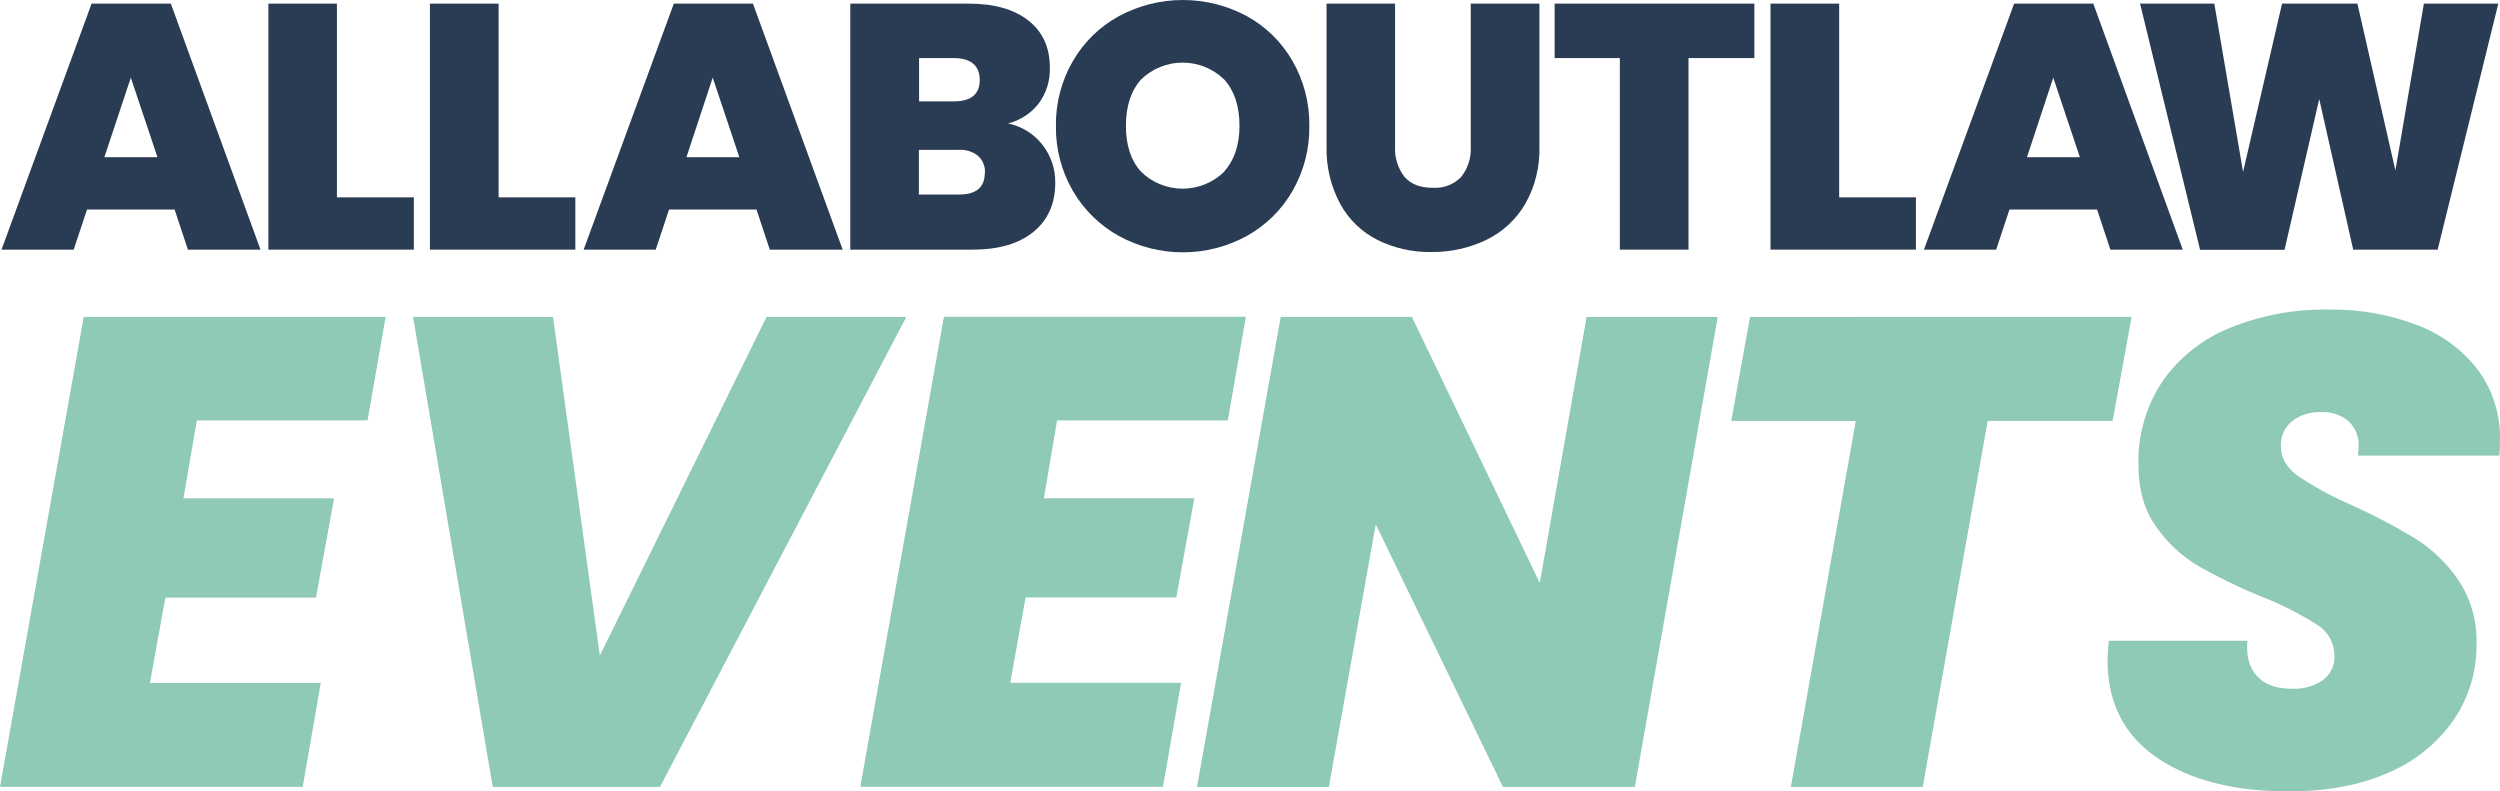
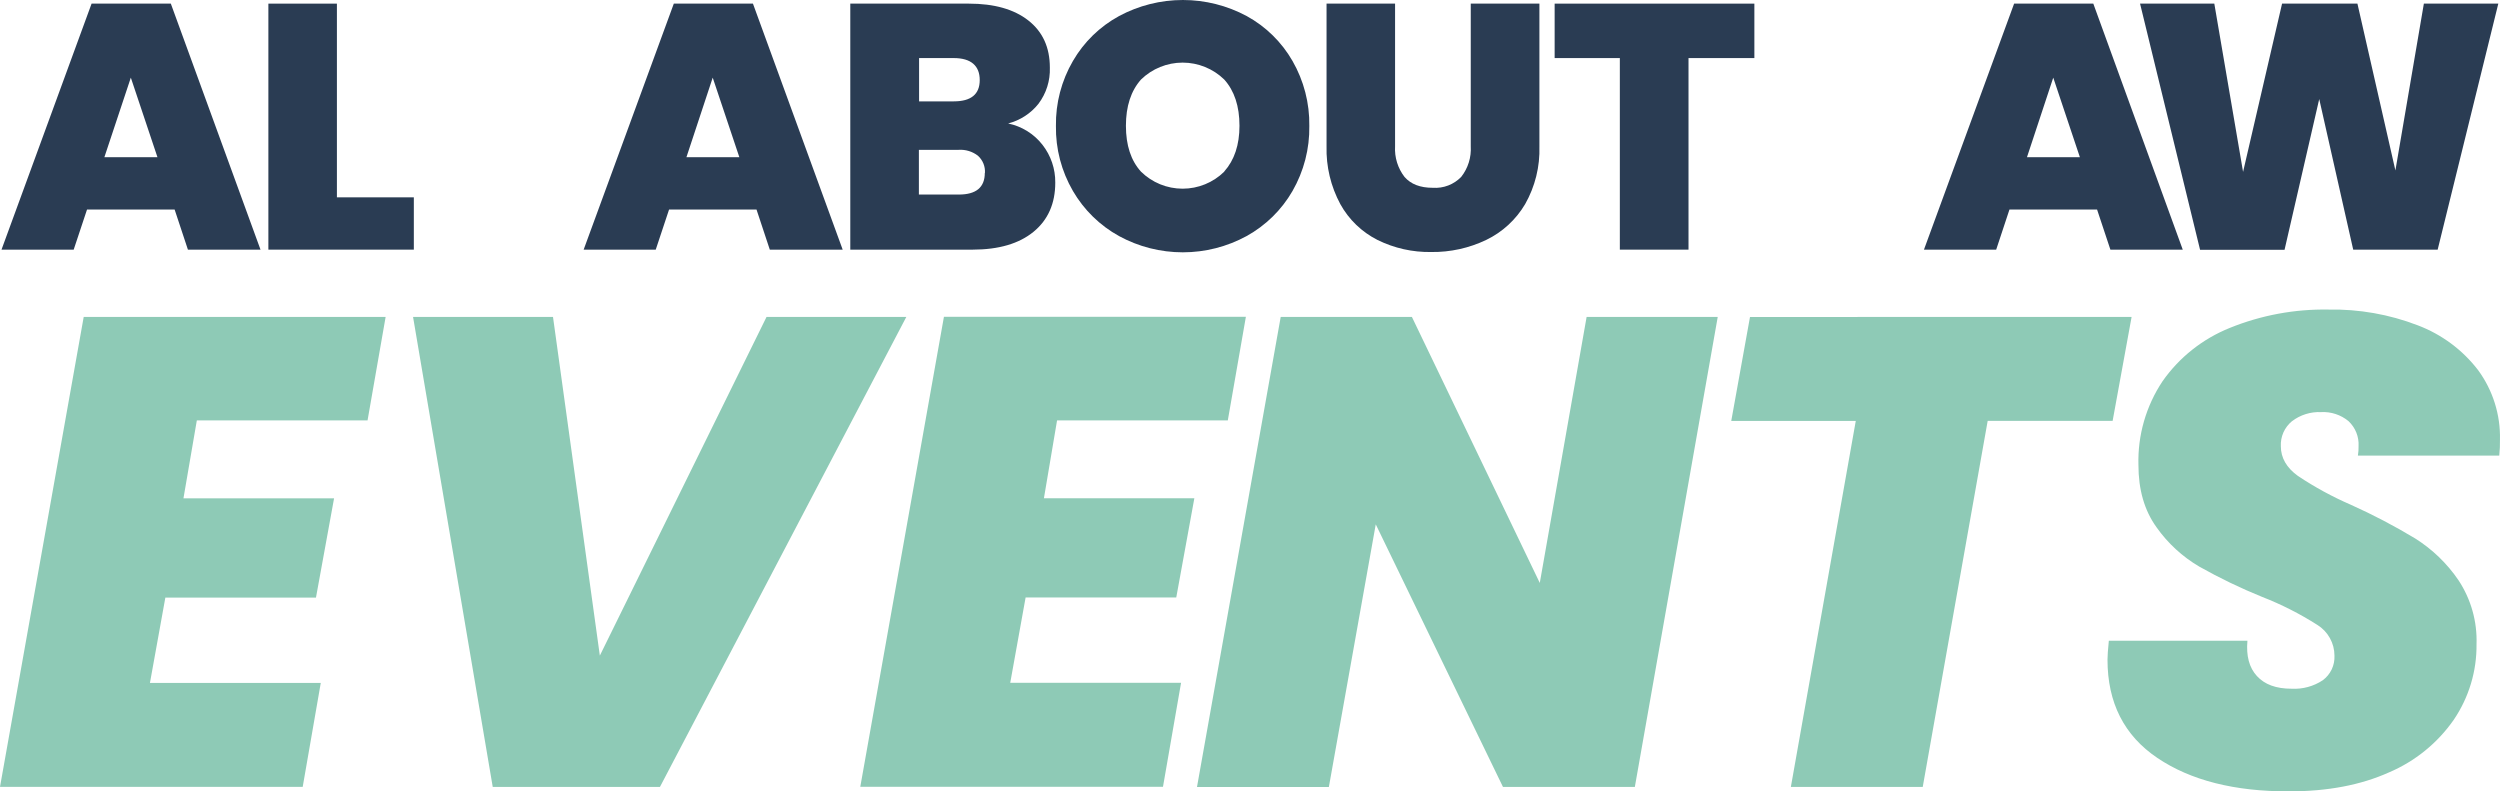
<svg xmlns="http://www.w3.org/2000/svg" width="139" height="44" viewBox="0 0 139 44" fill="none">
  <path d="M9.709 11.65H4.839L4.097 13.88H0.084L5.092 0.202H9.498L14.484 13.88H10.448L9.709 11.65ZM8.754 8.739L7.274 4.317L5.804 8.739H8.754Z" fill="#2A3C53" />
  <path d="M18.732 10.972H23.009V13.88H14.922V0.202H18.732V10.972Z" fill="#2A3C53" />
-   <path d="M27.723 10.972H31.989V13.88H23.903V0.202H27.723V10.972Z" fill="#2A3C53" />
  <path d="M42.062 11.65H37.2L36.459 13.88H32.451L37.464 0.202H41.864L46.853 13.88H42.801L42.062 11.65ZM41.107 8.739L39.627 4.317L38.166 8.739H41.107Z" fill="#2A3C53" />
  <path d="M57.961 8.05C58.43 8.65 58.681 9.391 58.673 10.152C58.673 11.315 58.27 12.227 57.465 12.887C56.659 13.547 55.532 13.879 54.085 13.88H47.276V0.202H53.871C55.272 0.202 56.375 0.512 57.172 1.135C57.968 1.758 58.372 2.627 58.372 3.762C58.397 4.484 58.173 5.192 57.739 5.77C57.312 6.308 56.72 6.692 56.053 6.865C56.81 7.022 57.487 7.442 57.961 8.05ZM51.101 5.636H53.03C53.99 5.636 54.473 5.242 54.473 4.451C54.473 3.66 53.99 3.229 53.03 3.229H51.101V5.636ZM54.763 9.614C54.774 9.436 54.745 9.258 54.678 9.093C54.611 8.928 54.507 8.78 54.375 8.66C54.068 8.421 53.682 8.304 53.293 8.331H51.09V10.817H53.312C54.274 10.817 54.755 10.416 54.755 9.614H54.763Z" fill="#2A3C53" />
  <path d="M62.219 13.126C61.153 12.538 60.268 11.672 59.657 10.622C59.018 9.524 58.69 8.274 58.71 7.005C58.69 5.735 59.018 4.485 59.657 3.387C60.265 2.337 61.151 1.475 62.219 0.893C63.309 0.307 64.529 0 65.769 0C67.008 0 68.228 0.307 69.318 0.893C70.38 1.476 71.26 2.339 71.862 3.387C72.494 4.487 72.818 5.737 72.798 7.005C72.818 8.272 72.494 9.522 71.862 10.622C71.256 11.672 70.374 12.538 69.311 13.126C68.223 13.719 67.004 14.029 65.765 14.029C64.525 14.029 63.306 13.719 62.219 13.126ZM68.068 9.535C68.632 8.902 68.915 8.055 68.915 6.994C68.915 5.906 68.632 5.049 68.068 4.422C67.45 3.819 66.619 3.481 65.754 3.481C64.889 3.481 64.058 3.819 63.44 4.422C62.881 5.051 62.601 5.908 62.601 6.994C62.601 8.08 62.881 8.93 63.44 9.545C64.056 10.151 64.888 10.491 65.754 10.491C66.62 10.491 67.452 10.151 68.068 9.545V9.535Z" fill="#2A3C53" />
  <path d="M77.566 0.202V8.134C77.53 8.747 77.717 9.353 78.093 9.839C78.445 10.242 78.968 10.443 79.663 10.441C79.956 10.461 80.249 10.418 80.523 10.312C80.796 10.207 81.043 10.043 81.246 9.832C81.624 9.349 81.812 8.745 81.774 8.134V0.202H85.591V8.134C85.627 9.256 85.353 10.367 84.8 11.345C84.291 12.21 83.535 12.906 82.629 13.342C81.677 13.796 80.634 14.026 79.579 14.012C78.543 14.03 77.518 13.8 76.59 13.342C75.716 12.9 74.996 12.207 74.524 11.353C73.991 10.365 73.727 9.255 73.756 8.134V0.202H77.566Z" fill="#2A3C53" />
  <path d="M97.543 0.202V3.229H93.881V13.88H90.063V3.229H86.438V0.202H97.543Z" fill="#2A3C53" />
-   <path d="M102.258 10.972H106.526V13.88H98.44V0.202H102.258V10.972Z" fill="#2A3C53" />
  <path d="M116.597 11.65H111.726L110.988 13.88H106.972L111.985 0.202H116.388L121.361 13.88H117.338L116.597 11.65ZM115.641 8.739L114.161 4.317L112.7 8.739H115.641Z" fill="#2A3C53" />
  <path d="M138.906 0.202L135.534 13.88H130.838L128.949 5.507L127.021 13.888H122.324L118.987 0.202H123.116L124.715 9.556L126.883 0.202H131.073L133.184 9.477L134.767 0.202H138.906Z" fill="#2A3C53" />
  <path d="M10.944 23.373L10.2 27.708H18.574L17.568 33.225H9.194L8.337 37.97H17.835L16.83 43.75H0L4.654 17.622H21.441L20.436 23.373H10.944Z" fill="#8ECAB6" />
  <path d="M30.747 17.622L33.351 36.452L42.619 17.622H50.391L36.693 43.753H27.396L22.966 17.622H30.747Z" fill="#8ECAB6" />
  <path d="M58.773 23.373L58.042 27.703H66.406L65.4 33.22H57.024L56.169 37.965H65.667L64.662 43.745H47.832L52.483 17.614H69.271L68.266 23.373H58.773Z" fill="#8ECAB6" />
  <path d="M90.897 43.753H83.565L76.492 29.153L73.885 43.756H66.553L71.207 17.622H78.502L85.612 32.411L88.216 17.622H95.506L90.897 43.753Z" fill="#8ECAB6" />
  <path d="M118.517 17.622L117.462 23.402H110.515L106.904 43.753H99.572L103.181 23.404H96.258L97.3 17.624L118.517 17.622Z" fill="#8ECAB6" />
  <path d="M119.95 42.142C118.101 40.895 117.177 39.073 117.177 36.675C117.177 36.475 117.201 36.131 117.251 35.624H124.957C124.881 36.465 125.055 37.122 125.485 37.589C125.915 38.057 126.54 38.293 127.421 38.293C128.032 38.325 128.636 38.16 129.144 37.823C129.358 37.666 129.529 37.458 129.643 37.219C129.756 36.979 129.809 36.716 129.796 36.452C129.796 36.111 129.708 35.775 129.542 35.477C129.376 35.179 129.137 34.927 128.846 34.746C127.876 34.128 126.848 33.606 125.775 33.188C124.574 32.701 123.406 32.138 122.277 31.502C121.338 30.949 120.529 30.204 119.902 29.316C119.232 28.387 118.897 27.232 118.897 25.85C118.852 24.199 119.32 22.574 120.237 21.197C121.169 19.868 122.469 18.837 123.979 18.231C125.721 17.525 127.588 17.178 129.469 17.212C131.16 17.181 132.84 17.478 134.418 18.084C135.754 18.588 136.921 19.455 137.787 20.585C138.605 21.704 139.03 23.059 138.998 24.442C139.003 24.739 138.99 25.035 138.959 25.33H131.099C131.128 25.157 131.14 24.981 131.136 24.805C131.15 24.546 131.108 24.288 131.011 24.048C130.914 23.808 130.766 23.592 130.577 23.415C130.15 23.062 129.606 22.883 129.052 22.913C128.468 22.887 127.893 23.067 127.429 23.423C127.226 23.591 127.064 23.804 126.957 24.045C126.851 24.287 126.802 24.549 126.815 24.812C126.815 25.454 127.131 26.005 127.764 26.462C128.701 27.087 129.691 27.626 130.725 28.073C131.949 28.624 133.14 29.248 134.289 29.941C135.24 30.541 136.058 31.33 136.69 32.258C137.387 33.312 137.738 34.555 137.695 35.816C137.712 37.313 137.27 38.779 136.429 40.02C135.527 41.315 134.276 42.331 132.819 42.949C131.256 43.65 129.409 44 127.279 44C124.243 44.009 121.8 43.389 119.95 42.142Z" fill="#8ECAB6" />
</svg>